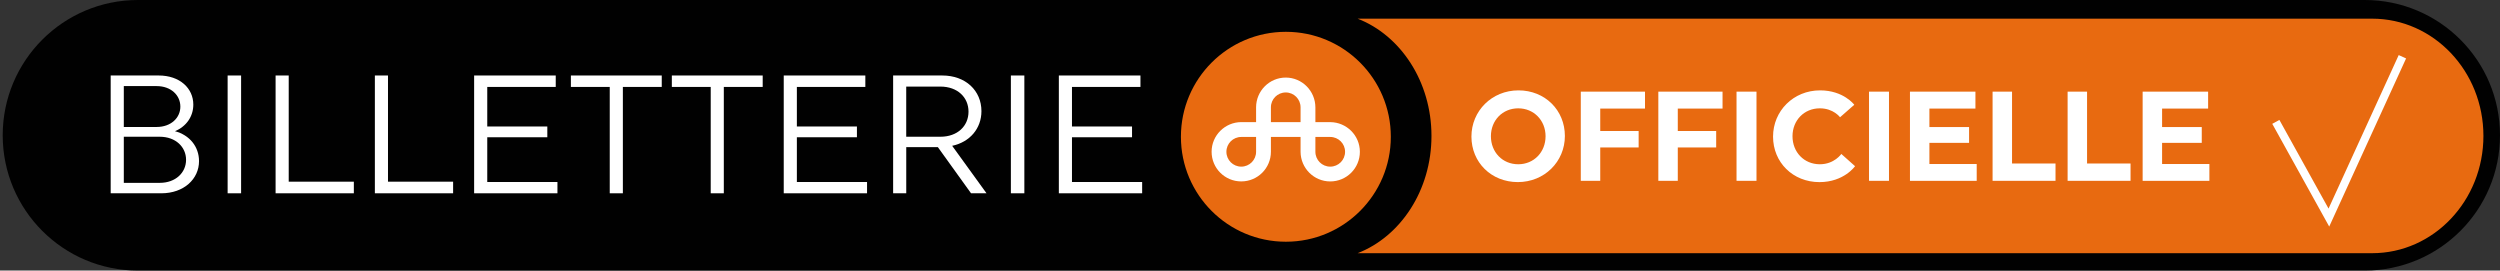
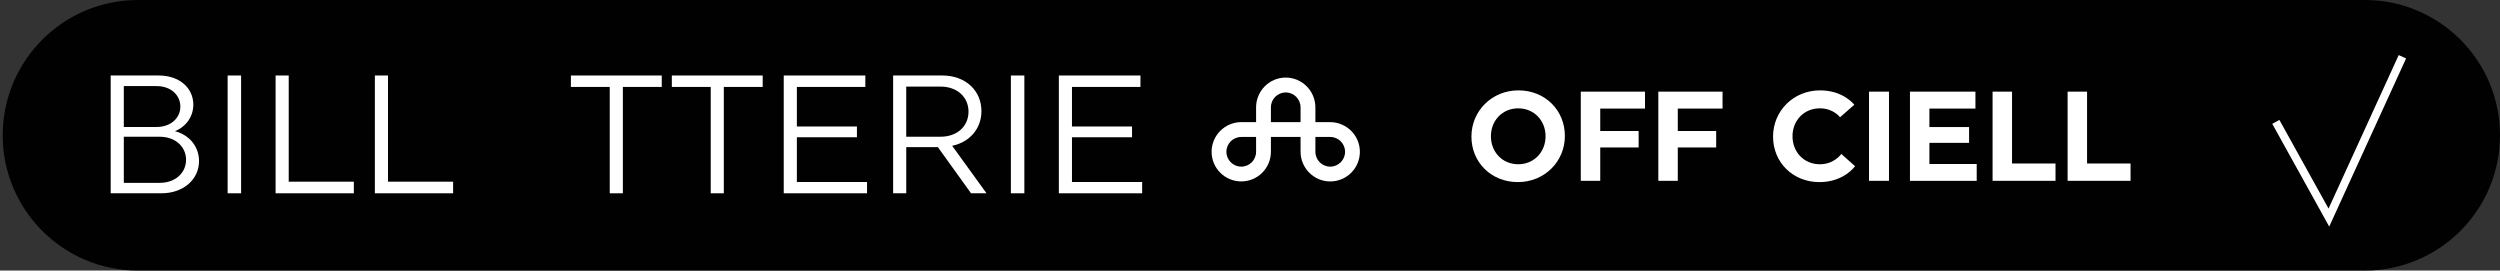
<svg xmlns="http://www.w3.org/2000/svg" width="924" height="100" viewBox="0 0 924 100" fill="none">
  <rect x="0" y="0" width="924" height="100" fill="#333333" stroke="none" />
  <path d="M874 0H51C23.386 0 1 22.386 1 50C1 77.614 23.386 100 51 100H874C901.614 100 924 77.614 924 50C924 22.386 901.614 0 874 0Z" fill="#010101" />
-   <path d="M876.741 6.9H501.781C517.651 13.07 529.071 30.14 529.071 50.24C529.071 70.34 517.651 87.41 501.781 93.58H876.741C899.451 93.58 917.871 74.18 917.871 50.24C917.871 26.3 899.461 6.9 876.741 6.9Z" fill="#E86A10" />
  <path d="M578.38 50.25C578.38 59.76 570.81 67.3 560.99 67.3C551.17 67.3 543.84 60 543.84 50.49C543.84 40.98 551.41 33.4 561.23 33.4C571.05 33.4 578.38 40.74 578.38 50.25ZM571.24 50.35C571.24 44.51 566.92 40.04 561.14 40.04C555.31 40.04 551.04 44.51 551.04 50.35C551.04 56.24 555.32 60.71 561.14 60.71C566.92 60.71 571.24 56.24 571.24 50.35Z" fill="white" />
  <path d="M591.45 66.83H584.26V33.87H607.99V40.13H591.45V48.42H605.64V54.5H591.45V66.83Z" fill="white" />
  <path d="M620.11 66.83H612.92V33.87H636.65V40.13H620.11V48.42H634.3V54.5H620.11V66.83Z" fill="white" />
-   <path d="M649.2 33.87V66.83H641.82V33.87H649.2Z" fill="white" />
  <path d="M672.7 33.4C681.39 33.4 685.34 38.72 685.34 38.72L680.08 43.34C680.08 43.34 677.68 40.04 672.61 40.04C666.78 40.04 662.51 44.51 662.51 50.35C662.51 56.24 666.79 60.71 672.61 60.71C677.97 60.71 680.55 56.9 680.55 56.9L685.63 61.42C685.63 61.42 681.54 67.31 672.47 67.31C662.65 67.31 655.32 60.01 655.32 50.5C655.32 40.99 662.87 33.4 672.7 33.4Z" fill="white" />
  <path d="M698.169 33.87V66.83H690.789V33.87H698.169Z" fill="white" />
  <path d="M705.92 33.87H730.12V40.13H713.11V46.96H727.77V52.8H713.11V60.62H730.59V66.84H705.92V33.87Z" fill="white" />
  <path d="M736.459 33.87H743.649V60.43H759.719V66.83H736.459V33.87Z" fill="white" />
  <path d="M764.189 33.87H771.379V60.43H787.449V66.83H764.189V33.87Z" fill="white" />
-   <path d="M791.92 33.87H816.12V40.13H799.11V46.96H813.77V52.8H799.11V60.62H816.59V66.84H791.92V33.87Z" fill="white" />
  <path d="M71.45 38.66C71.45 43.08 68.84 46.75 64.67 48.49C70.08 49.92 73.56 54.21 73.56 59.56C73.56 66.15 67.96 71.44 59.63 71.44H40.91V27.9H58.64C66.47 27.9 71.45 32.63 71.45 38.66ZM66.66 39.41C66.66 35.18 63.18 31.82 57.89 31.82H45.76V46.93H57.89C63.18 46.93 66.66 43.57 66.66 39.41ZM68.77 59.06C68.77 54.33 64.91 50.54 59.07 50.54H45.76V67.58H59.07C64.92 67.58 68.77 63.79 68.77 59.06Z" fill="white" />
  <path d="M89.111 71.44H84.131V27.9H89.111V71.44Z" fill="white" />
  <path d="M106.709 27.9V67.15H130.779V71.44H101.859V27.9H106.709Z" fill="white" />
  <path d="M143.401 27.9V67.15H167.471V71.44H138.551V27.9H143.401Z" fill="white" />
-   <path d="M205.4 27.9V32.13H180.09V46.75H202.29V50.73H180.09V67.27H206.03V71.44H175.24V27.9H205.4Z" fill="white" />
  <path d="M225.36 71.44V32.13H211V27.9H244.58V32.13H230.21V71.44H225.36Z" fill="white" />
  <path d="M262.681 71.44V32.13H248.311V27.9H281.891V32.13H267.521V71.44H262.681Z" fill="white" />
  <path d="M319.83 27.9V32.13H294.52V46.75H316.72V50.73H294.52V67.27H320.46V71.44H289.67V27.9H319.83Z" fill="white" />
  <path d="M362.74 41.08C362.74 47.49 358.45 52.52 351.92 53.89L364.61 71.43H358.89L346.64 54.39H334.95V71.43H330.1V27.9H348.26C356.9 27.9 362.74 33.5 362.74 41.08ZM347.57 50.54C353.91 50.54 357.96 46.56 357.96 41.27C357.96 35.98 353.91 32 347.57 32H334.94V50.53H347.57V50.54Z" fill="white" />
  <path d="M378.601 71.44H373.621V27.9H378.601V71.44Z" fill="white" />
  <path d="M421.51 27.9V32.13H396.2V46.75H418.4V50.73H396.2V67.27H422.14V71.44H391.35V27.9H421.51Z" fill="white" />
  <path d="M860.88 83.74L839.83 45.77L842.46 44.32L860.63 77.09L886.56 20.36L889.29 21.6L860.88 83.74Z" fill="white" />
-   <path d="M475.259 89.34C496.682 89.34 514.049 71.973 514.049 50.55C514.049 29.127 496.682 11.76 475.259 11.76C453.836 11.76 436.469 29.127 436.469 50.55C436.469 71.973 453.836 89.34 475.259 89.34Z" fill="#E86A10" />
  <path d="M491.649 45.14H486.169V39.71V39.65C486.139 33.61 481.249 28.67 475.209 28.67C469.159 28.67 464.269 33.61 464.249 39.65V45.13H458.769C452.739 45.16 447.809 50.05 447.809 56.09C447.809 62.16 452.709 67.05 458.769 67.05C464.829 67.05 469.729 62.15 469.729 56.09V50.61H469.749H480.689V56.1C480.719 62.14 485.609 67.06 491.649 67.06C497.709 67.06 502.609 62.16 502.609 56.1C502.609 50.06 497.689 45.17 491.649 45.14ZM464.249 56.1C464.249 59.13 461.799 61.59 458.769 61.59C455.739 61.59 453.279 59.13 453.279 56.1C453.279 53.07 455.739 50.62 458.769 50.62H464.249V56.1ZM480.689 45.14H469.729V39.66C469.729 36.63 472.179 34.17 475.209 34.17C478.239 34.17 480.689 36.64 480.689 39.67V45.14ZM491.649 61.59C488.619 61.59 486.169 59.13 486.169 56.1V50.62H491.649C494.679 50.62 497.139 53.07 497.139 56.1C497.139 59.13 494.689 61.59 491.649 61.59Z" fill="white" />
</svg>